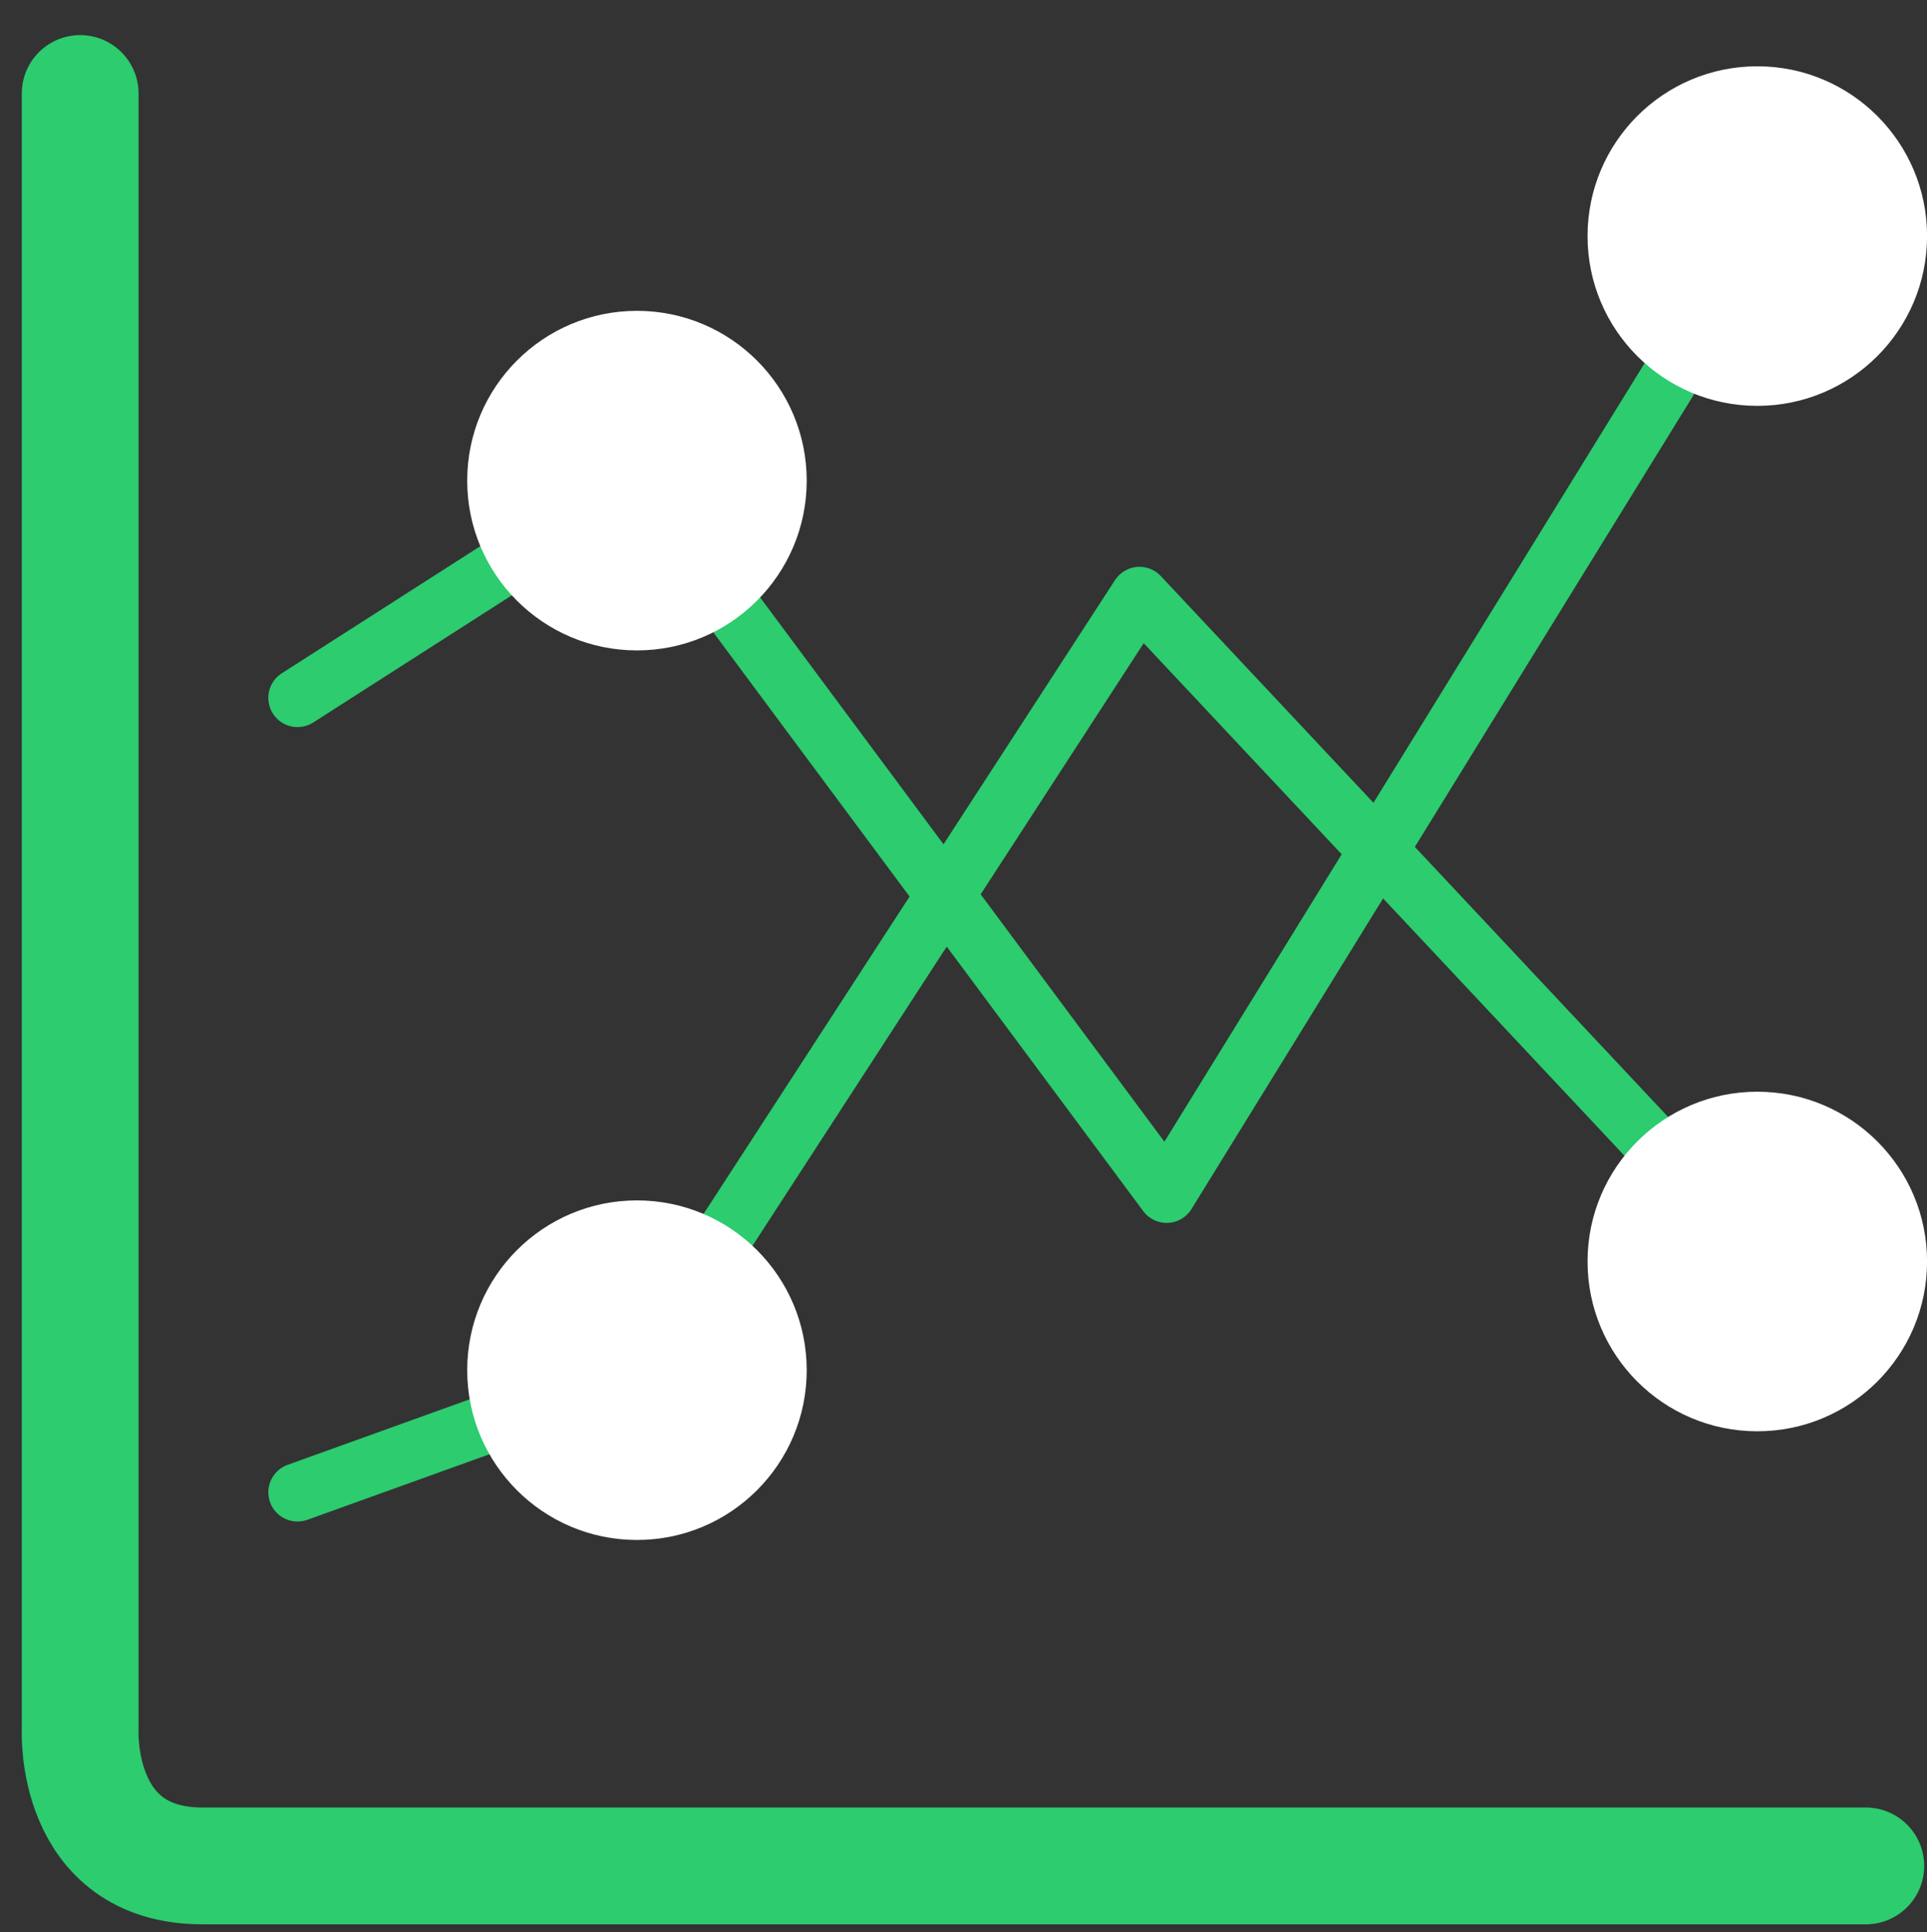
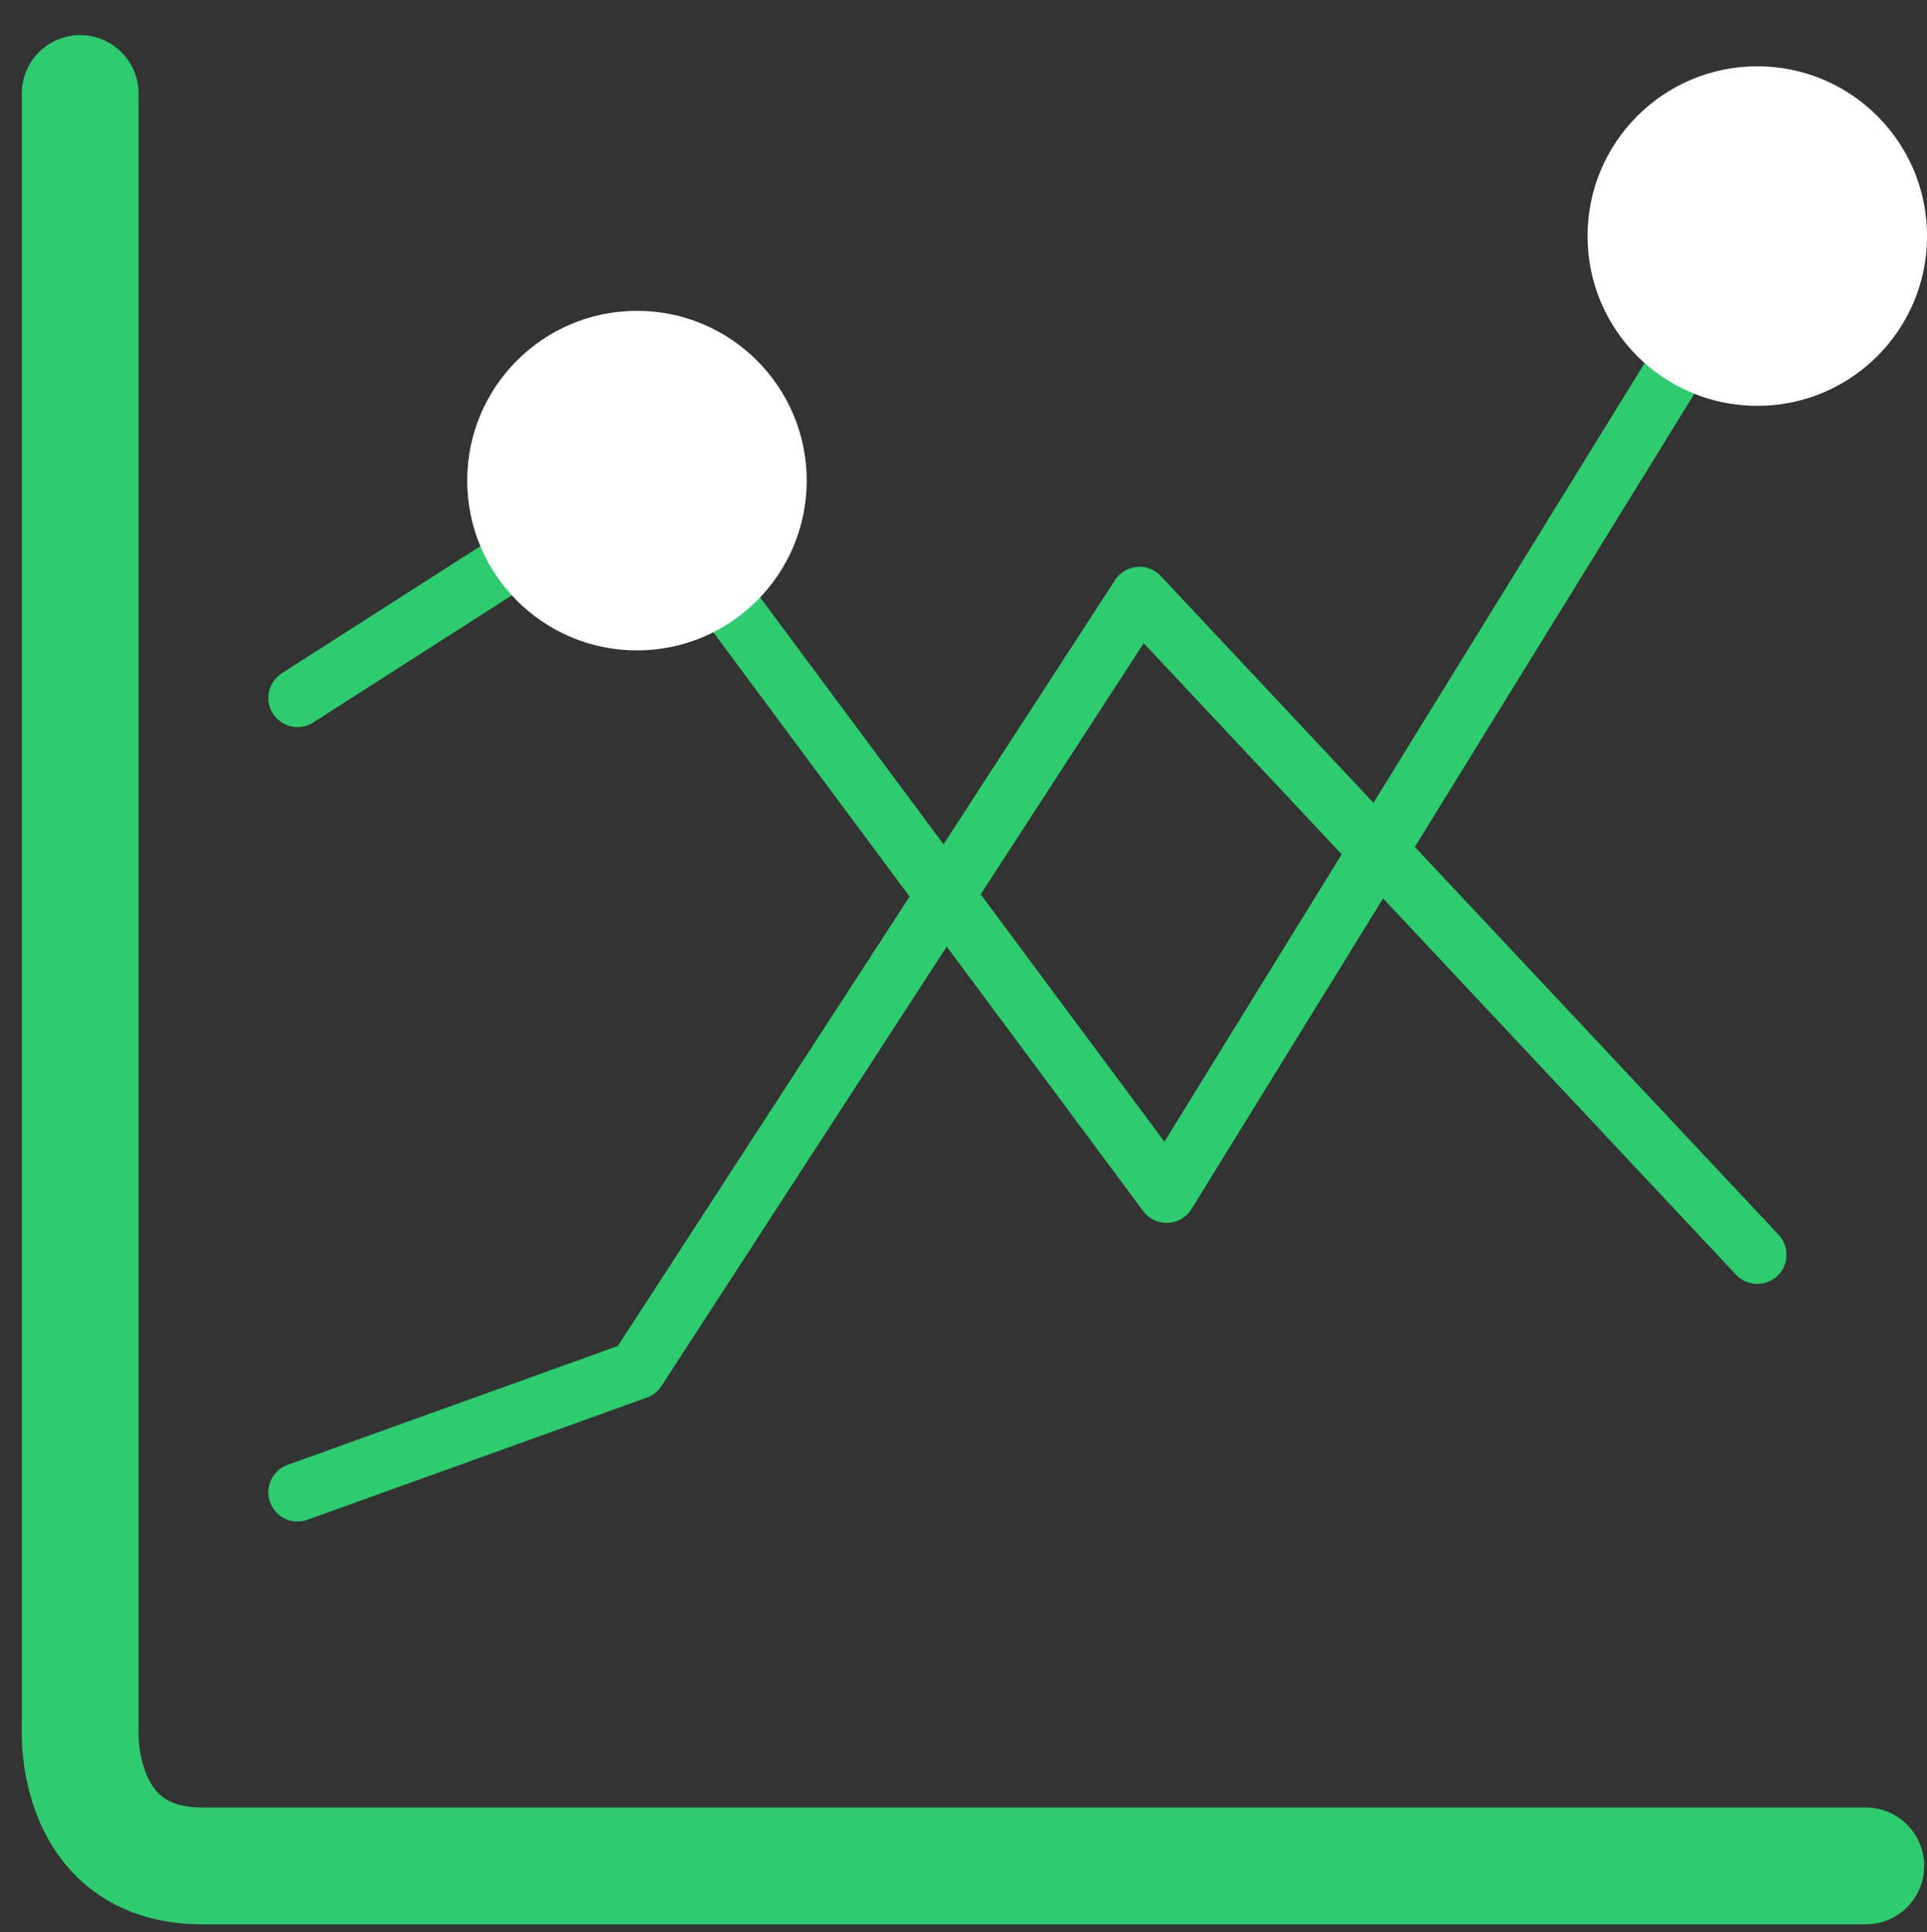
<svg xmlns="http://www.w3.org/2000/svg" version="1.1" id="Capa_1" x="0px" y="0px" width="33px" height="33.083px" viewBox="0 0 33 33.083" enable-background="new 0 0 33 33.083" xml:space="preserve">
  <rect x="0" y="0" width="33" height="33.083" fill="#333333" stroke="none" />
  <path id="XMLID_1_" fill="none" stroke="#2CCC6F" stroke-width="2" stroke-linecap="round" stroke-linejoin="round" stroke-miterlimit="10" d="  M1.373,1.601v28.021c0,0-0.113,2.326,2.096,2.326s28.483,0,28.483,0" />
  <polyline id="XMLID_25_" fill="none" stroke="#2CCC6F" stroke-linecap="round" stroke-linejoin="round" stroke-miterlimit="10" points="  5.095,11.949 10.908,8.228 19.979,20.438 30.094,4.042 " />
  <polyline id="XMLID_26_" fill="none" stroke="#2CCC6F" stroke-linecap="round" stroke-linejoin="round" stroke-miterlimit="10" points="  5.095,25.551 10.908,23.459 19.514,10.205 30.094,21.483 " />
  <circle id="XMLID_24_" fill="#FFFFFF" cx="10.908" cy="8.229" r="2.907" />
  <circle id="XMLID_28_" fill="#FFFFFF" cx="30.094" cy="4.042" r="2.907" />
-   <circle id="XMLID_29_" fill="#FFFFFF" cx="10.908" cy="23.46" r="2.907" />
-   <circle id="XMLID_31_" fill="#FFFFFF" cx="30.094" cy="21.599" r="2.907" />
</svg>